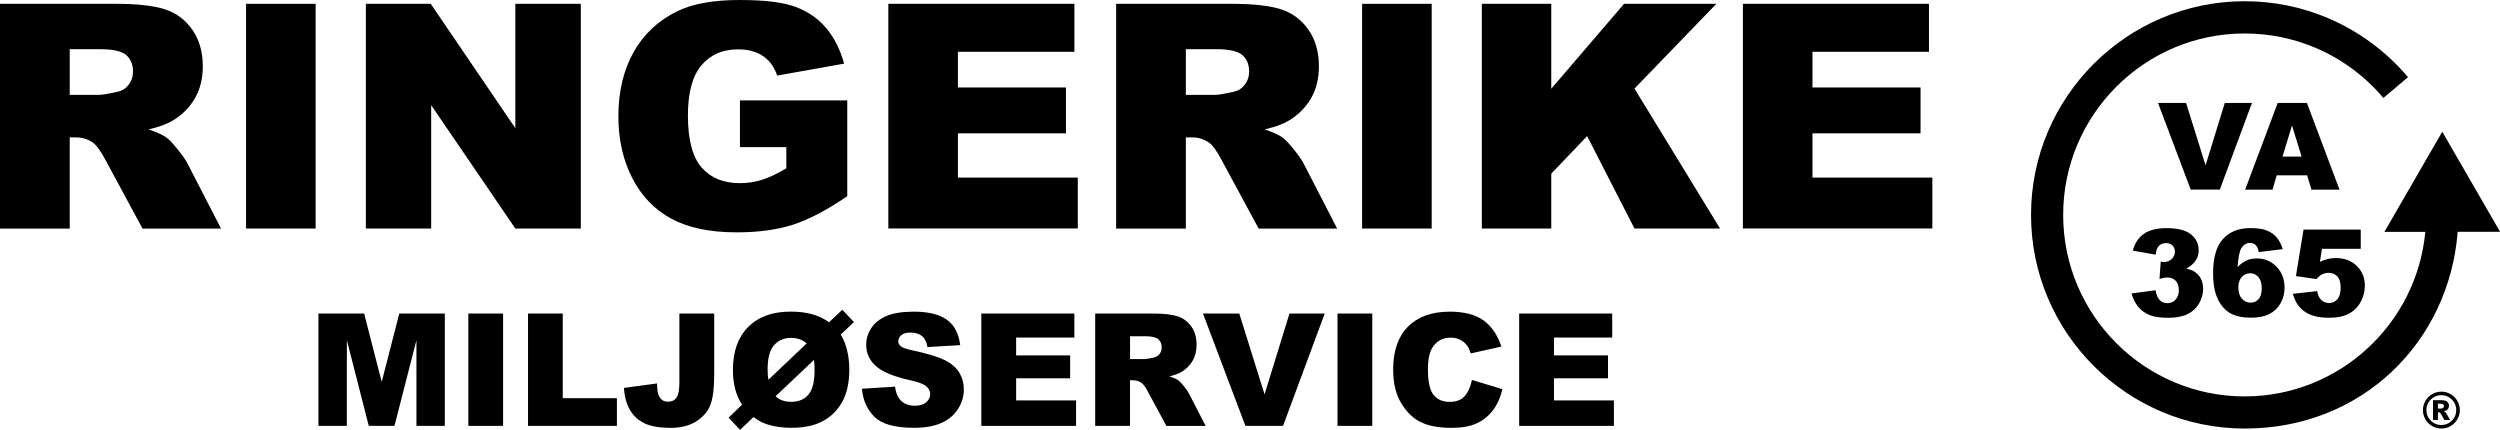
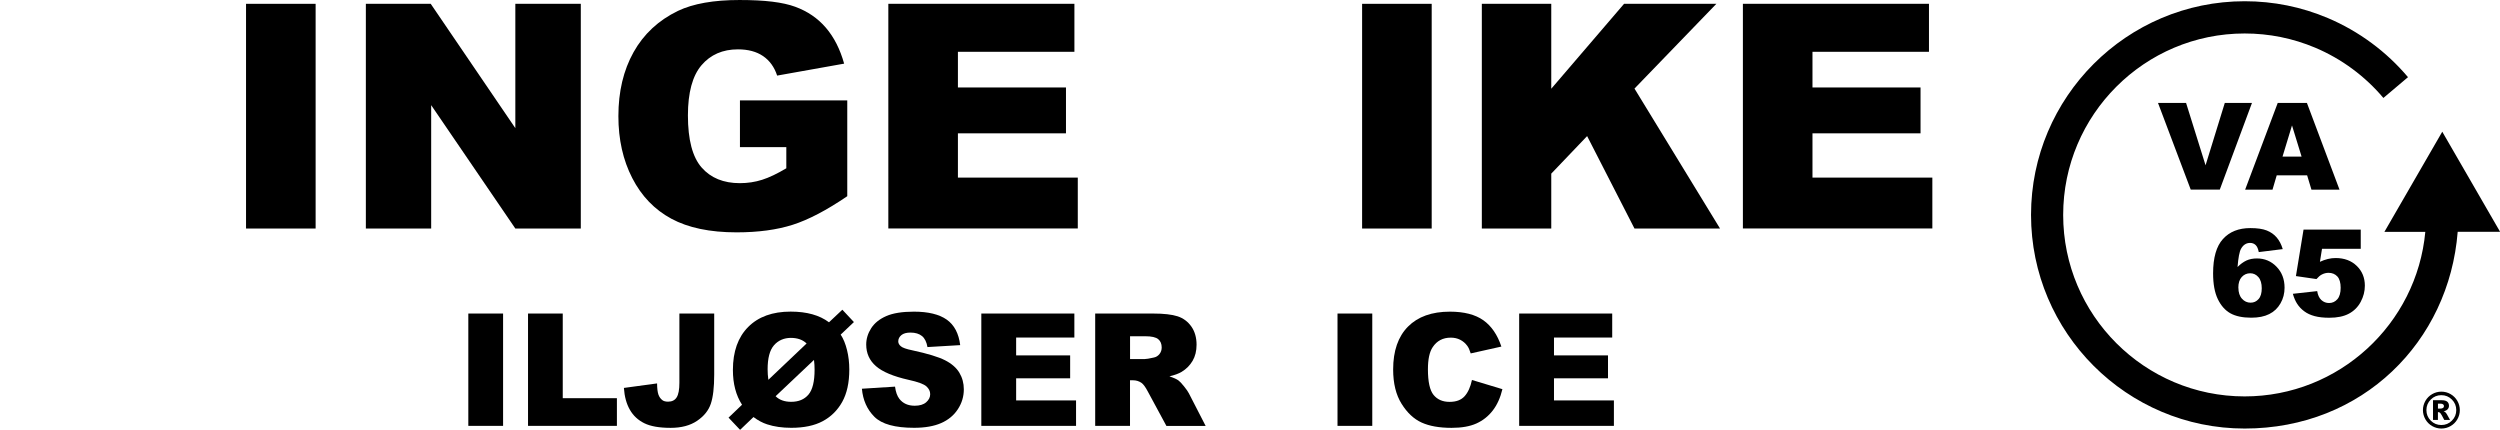
<svg xmlns="http://www.w3.org/2000/svg" id="Layer_2" data-name="Layer 2" viewBox="0 0 504.09 86.67">
  <g id="Layer_1-2" data-name="Layer 1">
    <g>
      <g>
        <path d="M495.99,82.69c0,.67-.17,1.29-.5,1.86-.33.58-.79,1.03-1.36,1.36s-1.2.5-1.86.5-1.28-.17-1.86-.5-1.03-.79-1.36-1.36c-.33-.58-.5-1.2-.5-1.86s.17-1.28.5-1.86c.33-.58.79-1.03,1.36-1.36s1.2-.5,1.86-.5,1.29.17,1.86.5,1.03.79,1.36,1.36c.33.58.5,1.2.5,1.86ZM495.27,82.69c0-.83-.29-1.54-.88-2.13s-1.3-.88-2.13-.88-1.54.29-2.13.88c-.59.59-.88,1.3-.88,2.13s.29,1.54.88,2.13c.59.59,1.3.88,2.13.88s1.54-.29,2.13-.88.88-1.3.88-2.13ZM490.58,80.7h1.78c.5,0,.87.1,1.1.3.23.2.34.48.34.82,0,.27-.09.5-.26.69-.17.2-.44.34-.82.42.15.06.27.12.34.19.1.09.21.23.32.41,0,.01.22.4.64,1.15h-1.17c-.38-.76-.64-1.21-.77-1.36-.13-.15-.26-.22-.39-.22-.03,0-.07,0-.12.01v1.57h-.99v-3.98ZM491.57,82.39h.43c.29,0,.49-.05.61-.14.12-.09.18-.21.18-.36s-.06-.27-.17-.36c-.11-.09-.3-.14-.57-.14h-.47v1Z" />
        <g>
          <path d="M435.14,20.75h5.65l3.93,12.58,3.88-12.58h5.48l-6.49,17.48h-5.86l-6.6-17.48Z" />
          <path d="M465.2,35.35h-6.13l-.85,2.89h-5.52l6.57-17.48h5.89l6.57,17.48h-5.66l-.87-2.89ZM464.08,31.57l-1.93-6.28-1.91,6.28h3.84Z" />
-           <path d="M434.64,51.35l-4.59-.82c.38-1.46,1.12-2.58,2.2-3.36,1.09-.78,2.62-1.17,4.61-1.17,2.28,0,3.93.43,4.95,1.28,1.02.85,1.53,1.92,1.53,3.21,0,.76-.21,1.44-.62,2.05-.41.61-1.04,1.15-1.87,1.61.68.17,1.19.36,1.55.58.58.36,1.03.83,1.35,1.41.32.58.48,1.28.48,2.09,0,1.02-.27,1.99-.8,2.93-.53.93-1.3,1.65-2.3,2.16-1,.5-2.32.76-3.95.76s-2.84-.19-3.76-.56c-.92-.37-1.67-.92-2.27-1.64-.59-.72-1.05-1.62-1.37-2.71l4.85-.64c.19.98.49,1.66.89,2.03.4.38.91.57,1.53.57.65,0,1.19-.24,1.63-.72s.65-1.11.65-1.91-.21-1.44-.63-1.88c-.42-.44-.98-.67-1.7-.67-.38,0-.91.1-1.57.29l.25-3.47c.27.04.48.06.63.06.64,0,1.17-.2,1.59-.61.42-.41.64-.89.64-1.44s-.16-.96-.48-1.28c-.32-.32-.76-.48-1.31-.48s-1.04.17-1.39.52c-.36.35-.6.95-.73,1.82Z" />
          <path d="M460.28,50.23l-4.83.6c-.13-.68-.34-1.15-.64-1.43-.3-.28-.67-.42-1.1-.42-.79,0-1.4.4-1.84,1.19-.32.57-.55,1.8-.7,3.67.58-.59,1.18-1.02,1.79-1.31.61-.28,1.32-.42,2.12-.42,1.56,0,2.88.56,3.95,1.67,1.08,1.11,1.62,2.52,1.62,4.23,0,1.15-.27,2.21-.82,3.16-.54.95-1.3,1.68-2.27,2.16-.97.49-2.18.73-3.63.73-1.75,0-3.15-.3-4.21-.89-1.06-.6-1.9-1.55-2.53-2.86-.63-1.31-.95-3.04-.95-5.19,0-3.16.66-5.47,1.99-6.93,1.33-1.47,3.17-2.2,5.52-2.2,1.39,0,2.49.16,3.3.48.81.32,1.48.79,2.01,1.41.53.62.94,1.4,1.22,2.34ZM451.34,58.01c0,.95.24,1.69.72,2.22.48.54,1.06.8,1.75.8.64,0,1.17-.24,1.6-.73.43-.48.64-1.21.64-2.17s-.22-1.74-.67-2.25c-.45-.52-1-.78-1.66-.78s-1.24.25-1.7.75c-.46.5-.69,1.22-.69,2.15Z" />
          <path d="M464.48,46.29h11.53v3.88h-7.81l-.42,2.62c.54-.25,1.08-.44,1.6-.57.53-.13,1.05-.19,1.57-.19,1.75,0,3.17.53,4.26,1.59,1.09,1.06,1.63,2.39,1.63,3.99,0,1.13-.28,2.21-.84,3.26-.56,1.04-1.36,1.84-2.38,2.38-1.03.55-2.35.82-3.95.82-1.15,0-2.14-.11-2.96-.33-.82-.22-1.52-.54-2.1-.98-.58-.43-1.04-.92-1.4-1.47s-.66-1.23-.89-2.05l4.91-.54c.12.79.4,1.39.83,1.79.44.41.96.61,1.56.61.68,0,1.23-.26,1.68-.77.44-.51.66-1.28.66-2.3s-.22-1.8-.67-2.29c-.45-.48-1.04-.73-1.78-.73-.47,0-.92.12-1.36.35-.33.17-.68.47-1.07.91l-4.14-.6,1.54-9.4Z" />
        </g>
        <path d="M480.78,46.75h8.25c-1.72,18.58-17.4,33.18-36.43,33.18-20.18,0-36.59-16.41-36.59-36.59s16.41-36.59,36.59-36.59c4.94,0,9.73.97,14.24,2.87,2.65,1.12,5.18,2.56,7.5,4.28,2.3,1.7,4.4,3.67,6.24,5.85l4.96-4.19c-2.17-2.57-4.64-4.89-7.34-6.88-2.73-2.02-5.7-3.72-8.82-5.04-5.32-2.25-10.96-3.39-16.77-3.39-23.75,0-43.08,19.33-43.08,43.08s19.33,43.08,43.08,43.08,41.21-17.5,42.95-39.67h8.55l-11.66-20.18-11.66,20.18Z" />
      </g>
      <g>
        <g>
-           <path d="M0,46.08V.77h23.34c4.33,0,7.63.37,9.92,1.11,2.29.74,4.13,2.12,5.53,4.13,1.4,2.01,2.1,4.46,2.1,7.34,0,2.51-.54,4.68-1.61,6.51-1.07,1.82-2.55,3.3-4.42,4.44-1.2.72-2.83,1.32-4.91,1.79,1.67.56,2.88,1.11,3.65,1.67.51.37,1.26,1.16,2.24,2.38.98,1.22,1.63,2.15,1.96,2.81l6.77,13.14h-15.83l-7.48-13.85c-.95-1.79-1.79-2.96-2.53-3.49-1.01-.7-2.15-1.05-3.43-1.05h-1.24v18.39H0ZM14.06,19.13h5.9c.64,0,1.87-.21,3.71-.62.93-.19,1.68-.66,2.27-1.42.59-.76.88-1.64.88-2.63,0-1.46-.46-2.59-1.39-3.37s-2.67-1.17-5.22-1.17h-6.15v9.21Z" />
          <path d="M49.61.77h14.03v45.31h-14.03V.77Z" />
          <path d="M73.78.77h13.07l17.06,25.07V.77h13.2v45.31h-13.2l-16.97-24.88v24.88h-13.17V.77Z" />
          <path d="M149.2,29.67v-9.43h21.64v19.32c-4.14,2.82-7.8,4.74-10.99,5.76s-6.96,1.53-11.33,1.53c-5.38,0-9.76-.92-13.15-2.75-3.39-1.83-6.02-4.56-7.88-8.19-1.87-3.63-2.8-7.79-2.8-12.49,0-4.95,1.02-9.25,3.06-12.9s5.03-6.43,8.96-8.33c3.07-1.46,7.2-2.19,12.39-2.19s8.75.45,11.24,1.36c2.48.91,4.54,2.31,6.18,4.22,1.64,1.91,2.87,4.32,3.69,7.25l-13.51,2.41c-.56-1.71-1.5-3.02-2.83-3.93s-3.02-1.36-5.08-1.36c-3.07,0-5.52,1.07-7.34,3.2-1.82,2.13-2.74,5.51-2.74,10.12,0,4.9.92,8.41,2.77,10.51,1.84,2.1,4.41,3.15,7.71,3.15,1.57,0,3.06-.23,4.48-.68,1.42-.45,3.05-1.23,4.88-2.32v-4.27h-9.37Z" />
          <path d="M179.12.77h37.52v9.67h-23.49v7.2h21.79v9.24h-21.79v8.93h24.17v10.26h-38.2V.77Z" />
-           <path d="M225.05,46.08V.77h23.34c4.33,0,7.63.37,9.92,1.11,2.29.74,4.13,2.12,5.53,4.13,1.4,2.01,2.1,4.46,2.1,7.34,0,2.51-.54,4.68-1.61,6.51-1.07,1.82-2.55,3.3-4.42,4.44-1.2.72-2.83,1.32-4.91,1.79,1.67.56,2.88,1.11,3.65,1.67.51.37,1.26,1.16,2.24,2.38.98,1.22,1.63,2.15,1.96,2.81l6.77,13.14h-15.83l-7.48-13.85c-.95-1.79-1.79-2.96-2.53-3.49-1.01-.7-2.15-1.05-3.43-1.05h-1.24v18.39h-14.06ZM239.11,19.13h5.9c.64,0,1.87-.21,3.71-.62.93-.19,1.68-.66,2.27-1.42s.88-1.64.88-2.63c0-1.46-.46-2.59-1.39-3.37s-2.67-1.17-5.22-1.17h-6.15v9.21Z" />
          <path d="M274.65.77h14.03v45.31h-14.03V.77Z" />
          <path d="M298.79.77h14v17.12l14.68-17.12h18.61l-16.51,17.09,17.25,28.22h-17.25l-9.55-18.64-7.23,7.57v11.07h-14V.77Z" />
          <path d="M351.43.77h37.52v9.67h-23.49v7.2h21.79v9.24h-21.79v8.93h24.17v10.26h-38.2V.77Z" />
        </g>
        <g>
-           <path d="M64.21,63.22h9.21l3.55,13.78,3.54-13.78h9.18v22.65h-5.72v-17.27l-4.43,17.27h-5.18l-4.42-17.27v17.27h-5.73v-22.65Z" />
          <path d="M94.43,63.22h7.01v22.65h-7.01v-22.65Z" />
          <path d="M106.47,63.22h7v17.07h10.92v5.58h-17.92v-22.65Z" />
          <path d="M137,63.22h7.01v12.31c0,2.59-.23,4.55-.69,5.9-.46,1.35-1.38,2.49-2.77,3.43-1.39.94-3.16,1.41-5.32,1.41-2.29,0-4.06-.31-5.31-.93-1.26-.62-2.23-1.52-2.91-2.71-.69-1.19-1.09-2.66-1.21-4.41l6.69-.91c.01,1,.1,1.74.26,2.22.16.48.44.88.83,1.17.27.2.65.29,1.14.29.78,0,1.36-.29,1.72-.87.37-.58.55-1.56.55-2.94v-13.97Z" />
          <path d="M167.16,64.98l2.69-2.53,2.33,2.49-2.67,2.53c.55.82.97,1.86,1.28,3.11.31,1.25.46,2.56.46,3.93,0,2.65-.48,4.82-1.43,6.53-.95,1.7-2.27,3-3.94,3.89-1.67.89-3.78,1.33-6.33,1.33-1.81,0-3.44-.23-4.87-.7-.93-.3-1.84-.79-2.75-1.47l-2.7,2.58-2.33-2.46,2.72-2.6c-1.23-1.91-1.84-4.24-1.84-7.01,0-3.72,1.03-6.61,3.08-8.67,2.05-2.07,4.91-3.1,8.57-3.1,3.24,0,5.82.72,7.72,2.15ZM162.64,69.26c-.77-.75-1.83-1.13-3.18-1.13s-2.54.5-3.4,1.49c-.86.99-1.28,2.61-1.28,4.84,0,.7.05,1.41.15,2.12l7.71-7.32ZM164.13,72.57l-7.74,7.32c.75.75,1.8,1.13,3.14,1.13,1.49,0,2.65-.48,3.48-1.45.83-.97,1.24-2.65,1.24-5.04,0-.66-.04-1.31-.12-1.96Z" />
          <path d="M173.81,78.38l6.66-.42c.14,1.08.44,1.91.88,2.47.72.92,1.75,1.38,3.09,1.38,1,0,1.77-.23,2.31-.7s.81-1.01.81-1.63-.26-1.11-.77-1.58c-.52-.46-1.71-.9-3.58-1.31-3.07-.69-5.26-1.61-6.57-2.75-1.32-1.14-1.98-2.6-1.98-4.37,0-1.16.34-2.26,1.01-3.3.67-1.04,1.69-1.85,3.04-2.44,1.35-.59,3.21-.89,5.57-.89,2.89,0,5.1.54,6.62,1.61,1.52,1.08,2.42,2.79,2.71,5.14l-6.6.39c-.18-1.02-.54-1.76-1.1-2.22-.56-.46-1.34-.7-2.33-.7-.81,0-1.43.17-1.84.52-.41.35-.62.76-.62,1.26,0,.36.17.68.51.97.33.3,1.11.58,2.35.83,3.06.66,5.25,1.33,6.57,2,1.32.67,2.29,1.51,2.89,2.51s.9,2.12.9,3.35c0,1.45-.4,2.79-1.21,4.02-.8,1.23-1.93,2.16-3.37,2.79-1.44.63-3.26.95-5.45.95-3.85,0-6.52-.74-8-2.22-1.48-1.48-2.32-3.37-2.52-5.65Z" />
          <path d="M197.87,63.22h18.76v4.84h-11.74v3.6h10.89v4.62h-10.89v4.46h12.08v5.13h-19.1v-22.65Z" />
          <path d="M220.83,85.87v-22.65h11.66c2.16,0,3.82.19,4.96.56,1.14.37,2.06,1.06,2.77,2.06.7,1,1.05,2.23,1.05,3.67,0,1.26-.27,2.34-.8,3.25-.54.91-1.27,1.65-2.21,2.22-.6.36-1.42.66-2.46.9.83.28,1.44.56,1.82.83.26.19.63.58,1.12,1.19.49.61.82,1.08.98,1.41l3.38,6.57h-7.91l-3.74-6.92c-.47-.9-.9-1.48-1.27-1.75-.5-.35-1.08-.53-1.71-.53h-.62v9.19h-7.03ZM227.86,72.4h2.95c.32,0,.94-.1,1.85-.31.46-.09.84-.33,1.14-.71s.44-.82.44-1.31c0-.73-.23-1.29-.7-1.68s-1.33-.59-2.61-.59h-3.07v4.6Z" />
-           <path d="M242.56,63.22h7.32l5.1,16.3,5.02-16.3h7.11l-8.4,22.65h-7.59l-8.56-22.65Z" />
          <path d="M269.69,63.22h7.01v22.65h-7.01v-22.65Z" />
          <path d="M296.81,76.62l6.13,1.85c-.41,1.72-1.06,3.16-1.95,4.31-.89,1.15-1.99,2.02-3.3,2.61-1.31.59-2.98.88-5.01.88-2.46,0-4.47-.36-6.03-1.07s-2.91-1.97-4.04-3.78c-1.13-1.8-1.7-4.11-1.7-6.92,0-3.75,1-6.63,2.99-8.64s4.81-3.02,8.46-3.02c2.85,0,5.1.58,6.73,1.73,1.63,1.15,2.85,2.93,3.64,5.31l-6.18,1.38c-.22-.69-.44-1.19-.68-1.51-.39-.54-.87-.95-1.44-1.24-.57-.29-1.2-.43-1.9-.43-1.59,0-2.8.64-3.65,1.92-.64.95-.96,2.44-.96,4.46,0,2.51.38,4.24,1.14,5.17.76.93,1.83,1.4,3.21,1.4s2.35-.38,3.04-1.13c.68-.75,1.18-1.84,1.49-3.28Z" />
          <path d="M306.32,63.22h18.76v4.84h-11.74v3.6h10.89v4.62h-10.89v4.46h12.08v5.13h-19.1v-22.65Z" />
        </g>
      </g>
    </g>
  </g>
</svg>